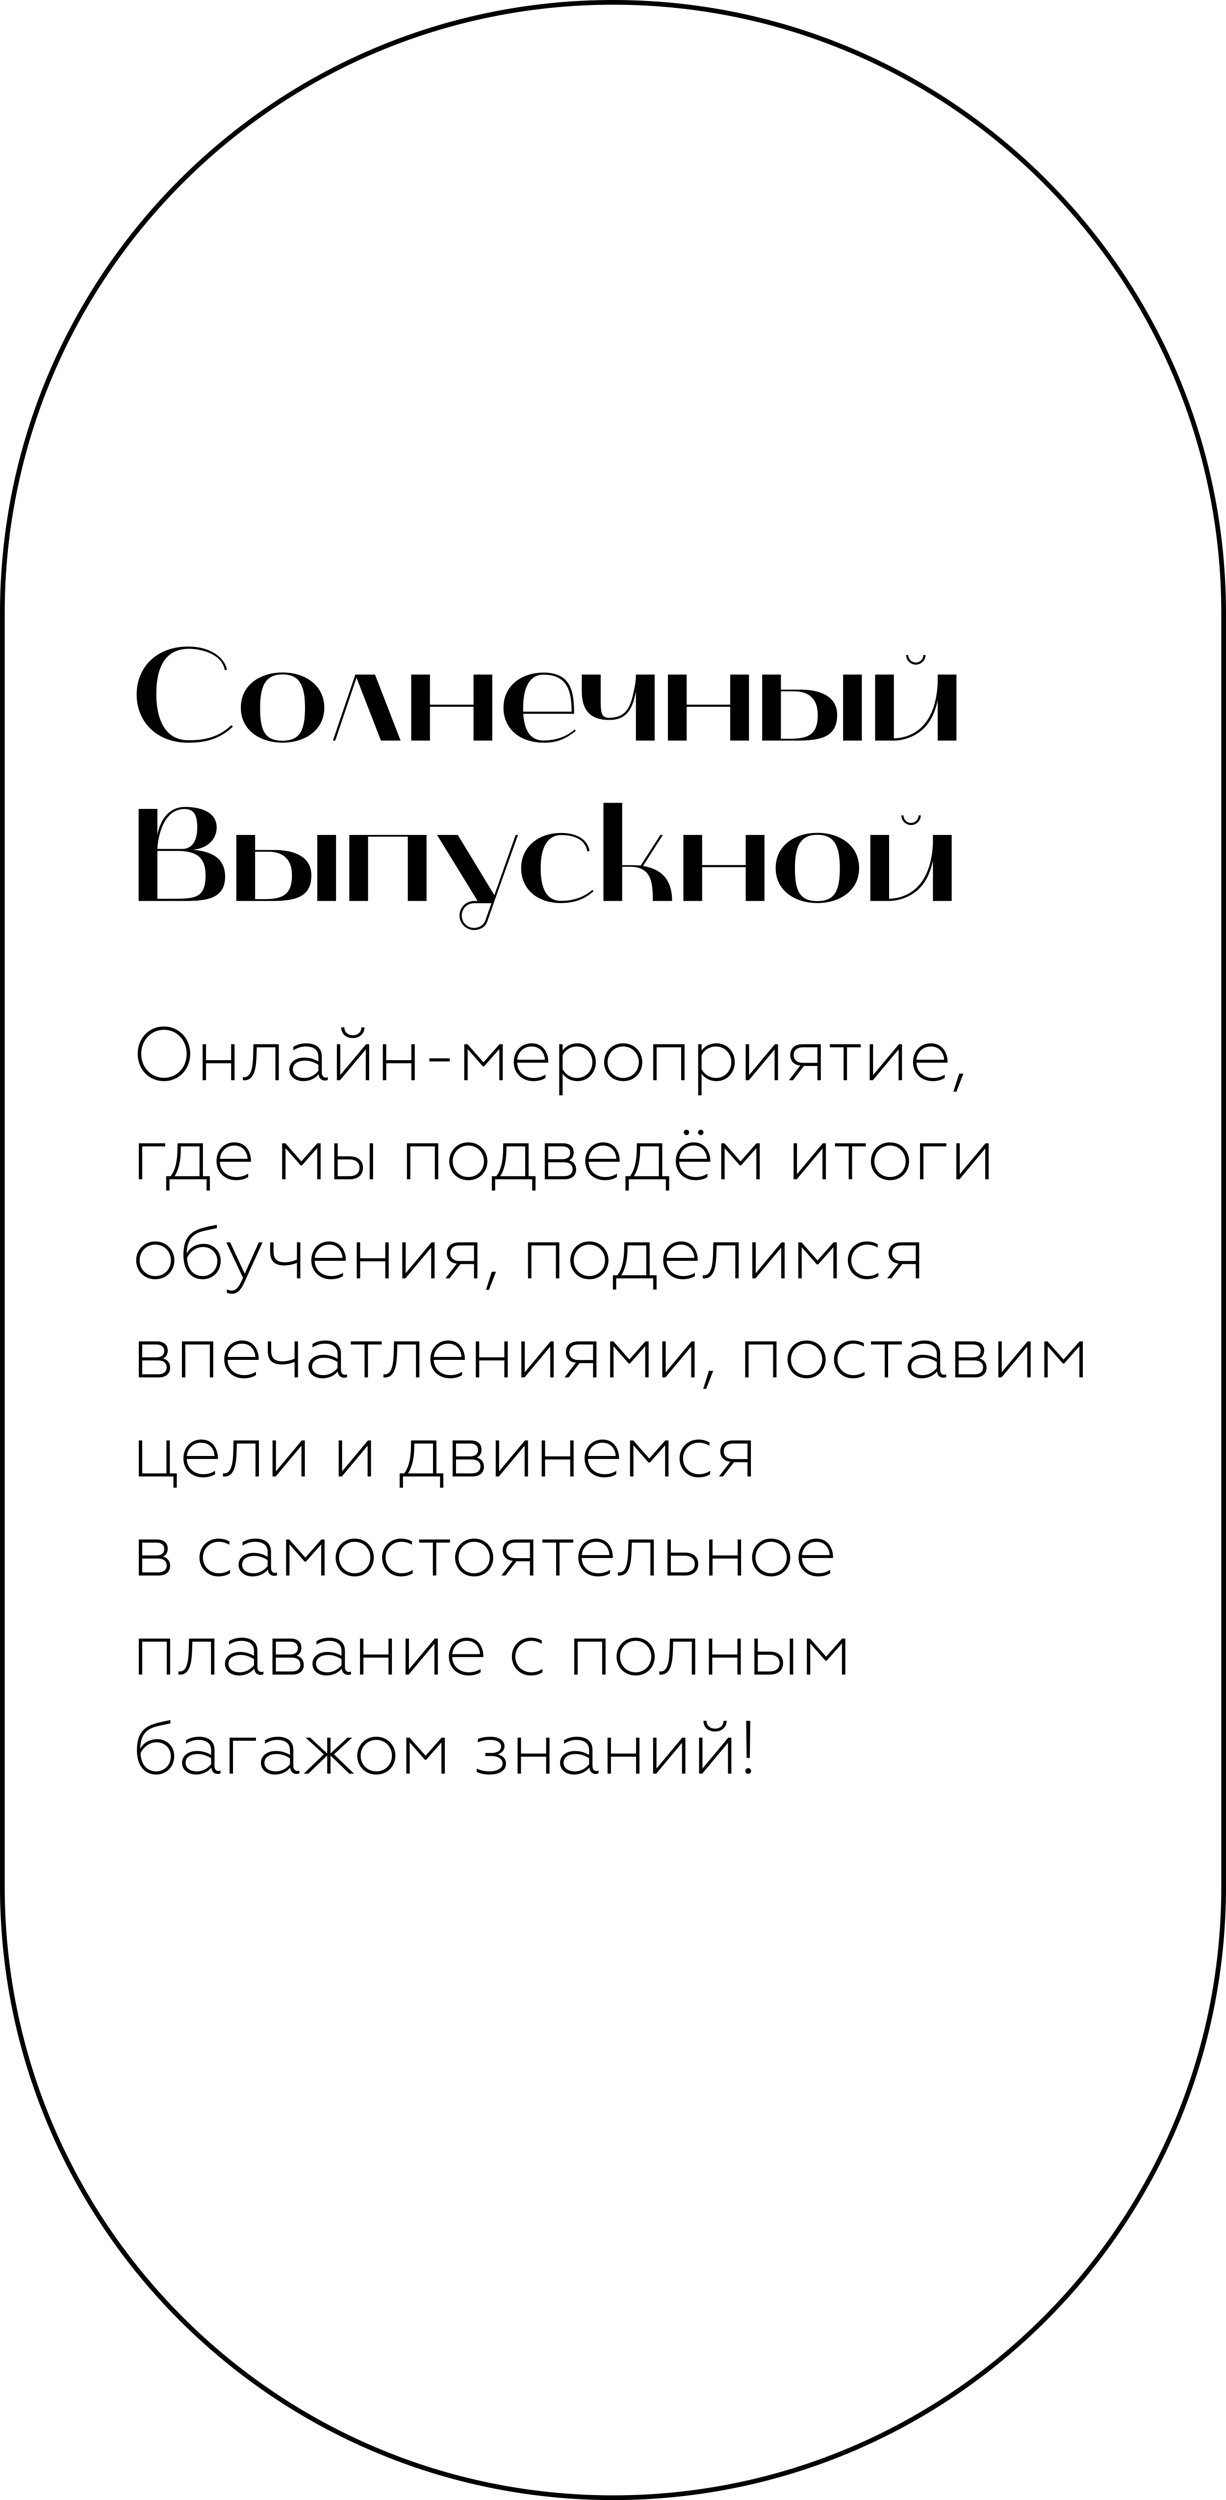
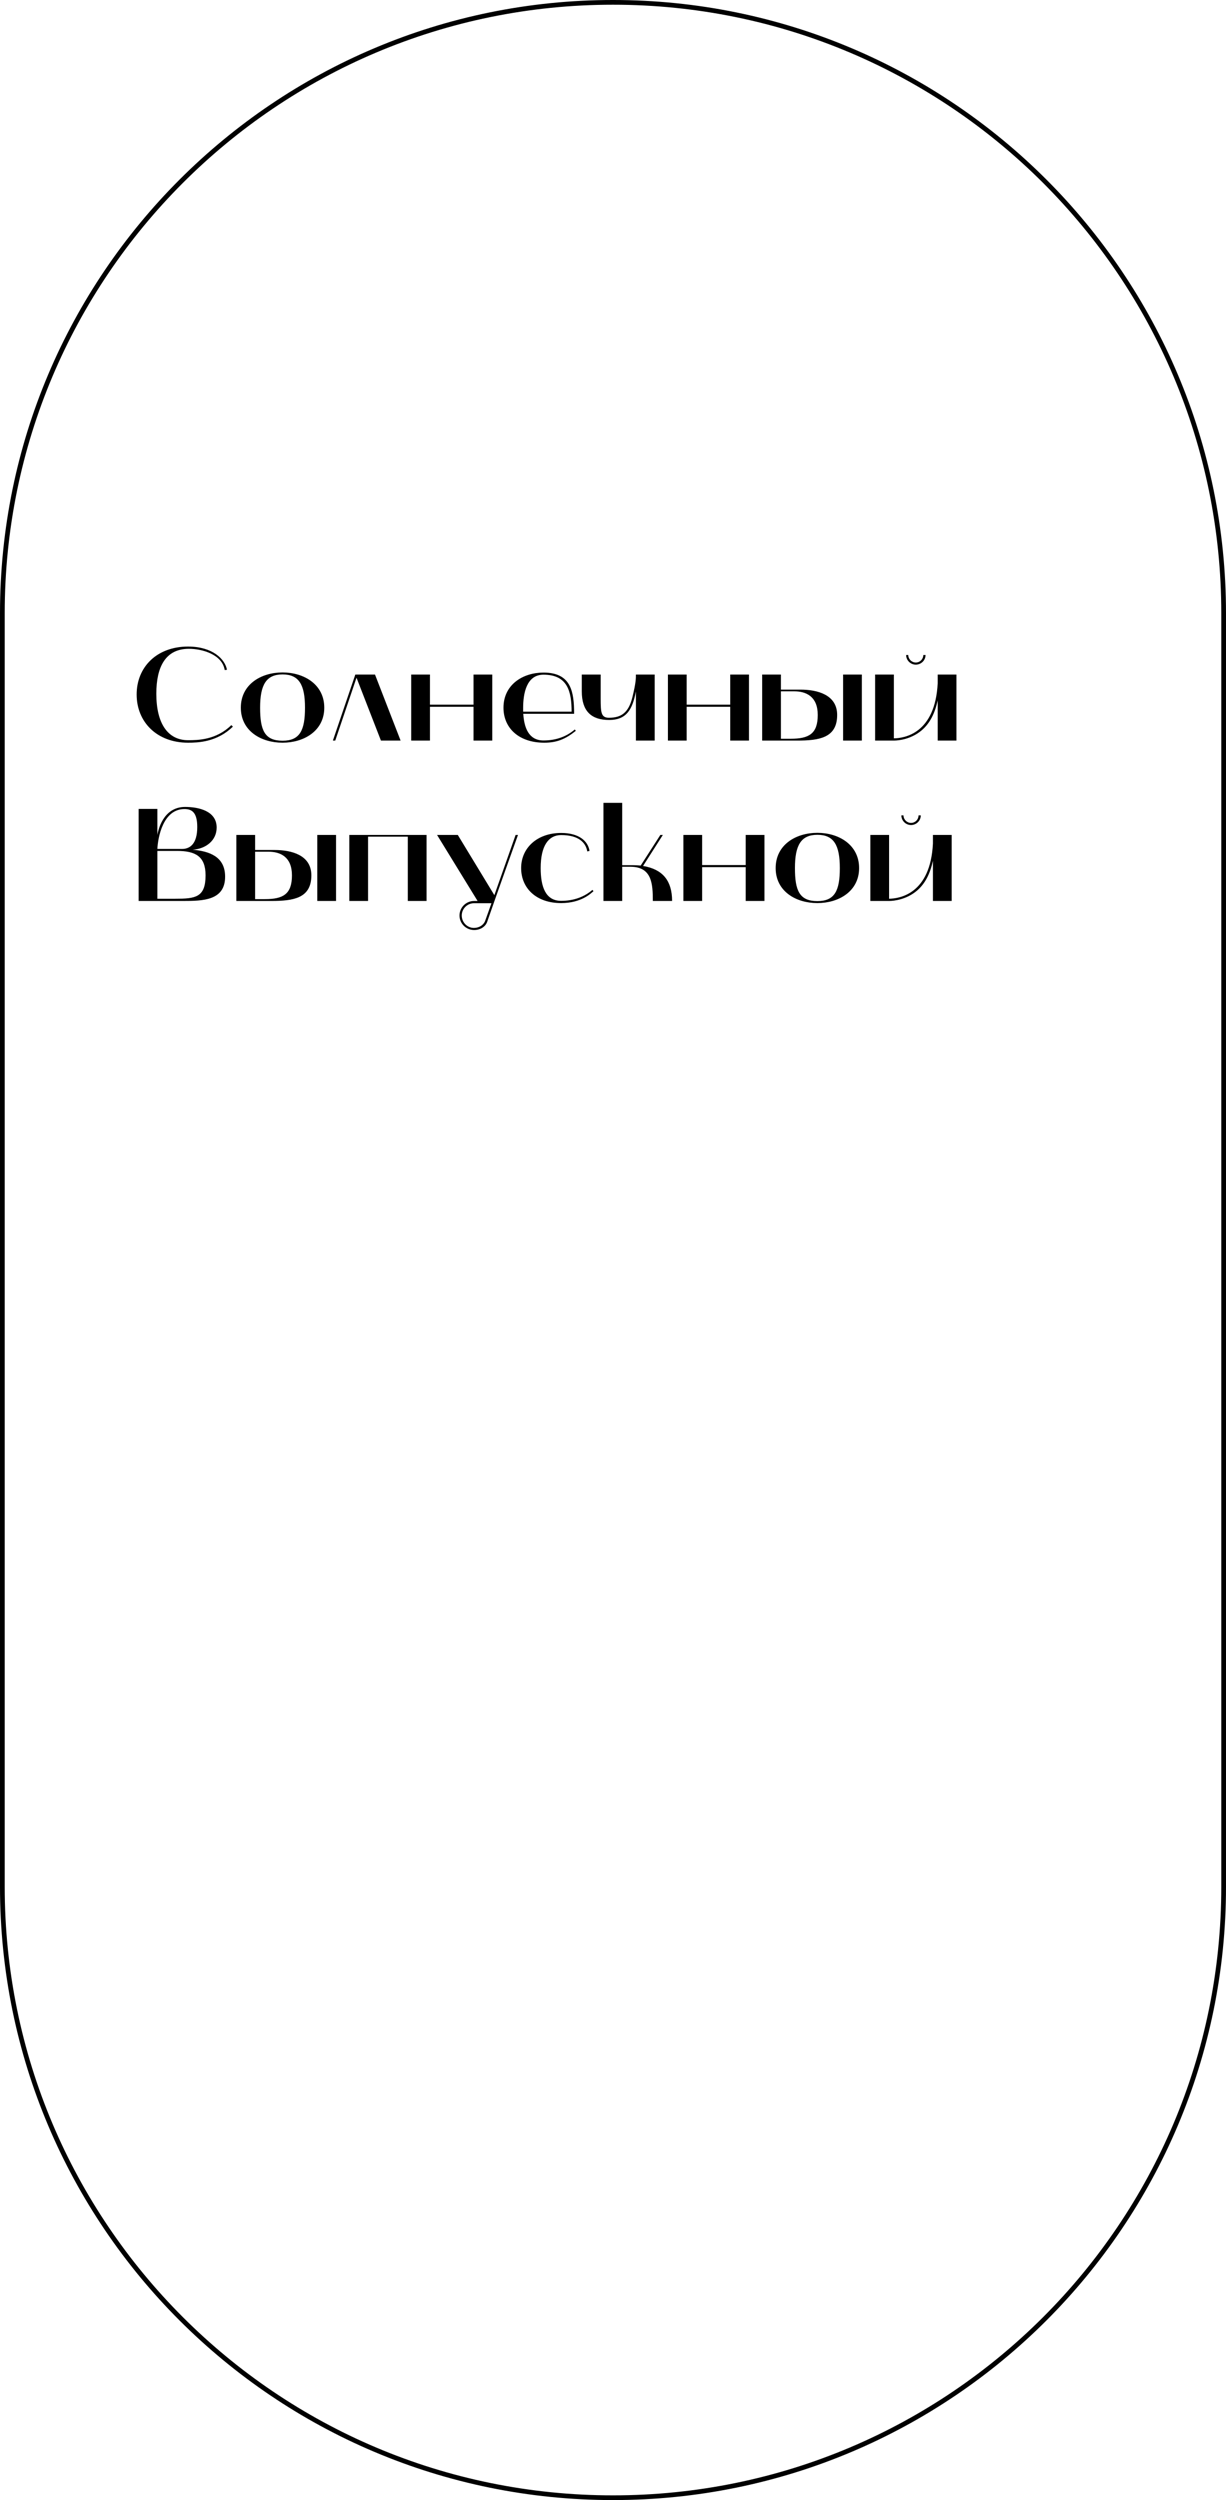
<svg xmlns="http://www.w3.org/2000/svg" width="260" height="530" viewBox="0 0 260 530" fill="none">
  <path d="M39.872 157.449C41.972 157.449 46.032 157.337 49.392 154.033L49.056 153.725C45.836 156.889 41.916 156.917 39.872 156.917C35.7 156.917 33.152 153.529 33.152 147.061C33.152 141.321 35.14 137.541 40.068 137.541C42.756 137.541 47.096 138.661 47.656 142.049L48.132 141.993C47.74 139.781 45.136 137.065 39.872 137.065C33.292 137.065 28.98 141.377 28.98 147.229C28.98 153.081 33.292 157.449 39.872 157.449ZM51.074 150.029C51.074 154.929 55.33 157.449 59.922 157.449C64.486 157.449 68.77 154.929 68.77 150.029C68.77 145.101 64.486 142.553 59.922 142.553C55.33 142.553 51.074 145.101 51.074 150.029ZM59.922 142.973C63.422 142.973 64.682 145.185 64.682 150.029C64.682 154.789 63.618 157.029 59.922 157.029C56.114 157.029 55.162 154.789 55.162 150.029C55.162 145.185 56.45 142.973 59.922 142.973ZM71.098 157.001L75.606 143.673L80.786 157.001H84.958L79.526 143.001H75.354L70.594 157.001H71.098ZM91.181 157.001V149.833H100.421V157.001H104.397V143.001H100.421V149.385H91.181V143.001H87.205V157.001H91.181ZM106.773 150.029C106.773 154.285 109.965 157.449 115.425 157.449C118.085 157.449 119.933 156.693 122.117 154.929L121.893 154.649C120.073 156.217 117.805 156.973 115.257 156.973C112.009 156.973 111.141 154.061 110.973 151.317H121.753C121.753 146.669 121.137 142.581 115.257 142.581C110.833 142.581 106.773 145.185 106.773 150.029ZM110.945 150.869V150.057C110.945 147.089 111.617 143.029 115.257 143.029C120.409 143.029 121.221 146.669 121.221 150.869H110.945ZM129.176 152.633C132.788 152.633 134.104 150.533 134.86 146.585V157.001H138.836V143.001H134.86C134.86 143.729 134.888 144.653 134.104 147.845C133.264 151.205 131.64 152.157 129.148 152.157C127.496 152.157 127.384 151.121 127.384 148.069V143.001H123.38V146.557C123.38 150.785 125.424 152.633 129.176 152.633ZM145.622 157.001V149.833H154.862V157.001H158.838V143.001H154.862V149.385H145.622V143.001H141.646V157.001H145.622ZM161.634 143.001V157.001H168.998C173.73 157.001 177.538 156.441 177.538 151.569C177.538 147.257 173.31 146.193 169.754 146.193H165.61V143.001H161.634ZM165.61 156.609V146.557H168.438C170.93 146.557 173.422 147.621 173.422 151.569C173.422 155.545 171.574 156.609 167.682 156.609H165.61ZM178.798 143.001V157.001H182.774V143.001H178.798ZM185.588 157.001H189.564C190.628 157.001 193.26 156.693 195.472 154.817C197.208 153.333 198.244 151.261 198.86 148.489V157.001H202.836V143.001H198.86V144.821C198.327 155.545 191.748 156.497 189.564 156.525V143.001H185.588V157.001ZM194.212 140.901C195.36 140.901 196.284 139.977 196.284 138.857H195.808C195.808 139.725 195.108 140.453 194.212 140.453C193.344 140.453 192.616 139.725 192.616 138.857H192.168C192.168 139.977 193.092 140.901 194.212 140.901ZM29.4 171.485V191.001H38.276C38.444 191.001 38.64 191.001 38.808 191.001C43.092 191.001 47.74 190.889 47.74 185.849C47.74 181.593 44.408 180.445 40.852 180.137C43.708 179.941 45.948 178.149 45.948 175.433C45.948 171.933 42.168 171.065 39.256 171.065C34.524 171.065 33.516 176.161 33.376 177.001V171.485H29.4ZM37.52 180.389C41.412 180.389 43.596 181.509 43.596 185.569C43.596 190.273 41.412 190.525 37.156 190.525H33.376V180.389H37.52ZM39.116 171.513C40.684 171.513 41.832 172.213 41.832 175.321C41.832 178.905 40.292 179.969 38.612 179.969H33.376C33.488 177.477 34.608 171.513 39.116 171.513ZM50.127 177.001V191.001H57.491C62.223 191.001 66.031 190.441 66.031 185.569C66.031 181.257 61.803 180.193 58.247 180.193H54.103V177.001H50.127ZM54.103 190.609V180.557H56.931C59.423 180.557 61.915 181.621 61.915 185.569C61.915 189.545 60.067 190.609 56.175 190.609H54.103ZM67.291 177.001V191.001H71.267V177.001H67.291ZM74.08 177.001V191.001H78.056V177.365H86.484V191.001H90.46V177.001H74.08ZM101.284 191.001H100.528C98.848 191.001 97.448 192.373 97.448 194.081C97.448 195.789 98.848 197.161 100.556 197.161C101.844 197.161 102.964 196.461 103.328 195.397C104.98 190.581 109.628 177.617 109.852 177.001H109.348C108.956 178.121 106.688 184.505 104.84 189.769L97.084 177.001H92.688L101.284 191.001ZM97.924 194.081C97.924 192.653 99.1 191.477 100.528 191.477H104.224C103.692 192.961 103.244 194.249 102.88 195.229C102.544 196.125 101.592 196.713 100.5 196.713C99.072 196.713 97.924 195.509 97.924 194.081ZM119.003 191.449C123.343 191.449 125.387 189.321 125.863 188.929L125.639 188.649C123.819 190.217 121.551 190.973 119.003 190.973C115.671 190.973 114.663 187.949 114.663 184.029C114.663 179.353 116.287 177.029 119.003 177.029C122.783 177.029 124.239 178.681 124.547 180.501L125.023 180.389C124.715 178.345 122.839 176.581 119.003 176.581C113.963 176.581 110.519 179.717 110.519 184.029C110.519 188.285 113.711 191.449 119.003 191.449ZM127.974 191.001H131.95V183.749H133.686C138.25 183.749 138.446 187.333 138.446 191.001H142.534C142.534 186.773 140.602 184.281 136.374 183.581L140.574 177.001H140.042L135.87 183.497C135.338 183.441 134.778 183.413 134.19 183.413H131.95V170.197H127.974V191.001ZM148.903 191.001V183.833H158.143V191.001H162.119V177.001H158.143V183.385H148.903V177.001H144.927V191.001H148.903ZM164.496 184.029C164.496 188.929 168.752 191.449 173.344 191.449C177.908 191.449 182.192 188.929 182.192 184.029C182.192 179.101 177.908 176.553 173.344 176.553C168.752 176.553 164.496 179.101 164.496 184.029ZM173.344 176.973C176.844 176.973 178.104 179.185 178.104 184.029C178.104 188.789 177.04 191.029 173.344 191.029C169.536 191.029 168.584 188.789 168.584 184.029C168.584 179.185 169.872 176.973 173.344 176.973ZM184.576 191.001H188.552C189.616 191.001 192.248 190.693 194.46 188.817C196.196 187.333 197.232 185.261 197.848 182.489V191.001H201.824V177.001H197.848V178.821C197.316 189.545 190.736 190.497 188.552 190.525V177.001H184.576V191.001ZM193.2 174.901C194.348 174.901 195.272 173.977 195.272 172.857H194.796C194.796 173.725 194.096 174.453 193.2 174.453C192.332 174.453 191.604 173.725 191.604 172.857H191.156C191.156 173.977 192.08 174.901 193.2 174.901Z" fill="black" />
  <path d="M259.5 400V130C259.5 58.479 201.521 0.5 130 0.5C58.479 0.5 0.5 58.479 0.5 130L0.5 400C0.5 471.521 58.479 529.5 130 529.5C201.521 529.5 259.5 471.521 259.5 400Z" stroke="black" />
-   <path d="M34.768 228.488C32.08 228.488 29.952 226.328 29.952 223.4C29.952 220.472 32.08 218.312 34.768 218.312C37.472 218.312 39.584 220.472 39.584 223.4C39.584 226.328 37.472 228.488 34.768 228.488ZM34.768 229.192C37.92 229.192 40.336 226.728 40.336 223.4C40.336 220.088 37.92 217.608 34.768 217.608C31.6 217.608 29.2 220.088 29.2 223.4C29.2 226.728 31.6 229.192 34.768 229.192ZM42.971 229H43.691V225.4H49.019V229H49.739V221.368H49.019V224.744H43.691V221.368H42.971V229ZM53.748 221.368L53.684 223.816C53.62 225.944 53.347 228.344 51.828 228.344C51.748 228.344 51.636 228.344 51.508 228.328V229C51.62 229.016 51.715 229.016 51.795 229.016C54.051 229.016 54.324 226.216 54.404 223.64L54.452 222.024H58.404V229H59.123V221.368H53.748ZM64.514 228.52C63.314 228.52 62.114 228.008 62.114 226.68C62.114 225.576 63.09 224.84 64.722 224.84C65.922 224.84 66.962 225.368 67.522 225.736V227C66.978 227.736 65.89 228.52 64.514 228.52ZM64.306 229.192C65.842 229.192 66.914 228.52 67.586 227.736C67.65 228.68 68.274 229.064 68.898 229.064C69.106 229.064 69.362 229.032 69.522 228.936V228.344C69.394 228.408 69.234 228.44 69.074 228.44C68.562 228.44 68.242 228.024 68.242 227.352V223.96C68.242 222.008 66.786 221.176 64.93 221.176C63.666 221.176 62.722 221.592 62.21 221.928V222.664C62.738 222.312 63.698 221.848 64.802 221.848C66.466 221.848 67.522 222.52 67.522 224.024V225.032C66.914 224.664 65.922 224.2 64.53 224.2C62.754 224.2 61.362 225.16 61.362 226.696C61.362 228.344 62.818 229.192 64.306 229.192ZM71.44 229H72.112L77.568 222.472V229H78.288V221.368H77.632L72.16 227.912V221.368H71.44V229ZM74.848 220.072C76.224 220.072 77.296 219.144 77.296 217.8H76.64C76.64 218.744 75.92 219.464 74.848 219.464C73.712 219.464 73.024 218.744 73.024 217.8H72.368C72.368 219.144 73.344 220.072 74.848 220.072ZM81.19 229H81.91V225.4H87.238V229H87.958V221.368H87.238V224.744H81.91V221.368H81.19V229ZM91.054 225.016H95.374V224.36H91.054V225.016ZM98.456 229H99.176V222.392L102.392 226.056H102.664L105.896 222.392V229H106.616V221.368H105.928L102.536 225.208L99.144 221.368H98.456V229ZM113.118 229.192C114.206 229.192 115.166 228.888 115.678 228.504V227.8C115.054 228.216 114.206 228.52 113.214 228.52C111.166 228.52 109.726 227.208 109.678 225.288H116.27V225.048C116.27 223.544 115.438 221.176 112.75 221.176C110.494 221.176 108.958 222.904 108.958 225.192C108.958 227.528 110.75 229.192 113.118 229.192ZM109.694 224.664C109.79 223.32 110.83 221.848 112.734 221.848C114.814 221.848 115.534 223.56 115.55 224.664H109.694ZM122.468 221.176C121.044 221.176 119.956 221.832 119.316 222.712V221.368H118.596V232.2H119.316V227.64C119.956 228.52 121.044 229.192 122.468 229.192C124.836 229.192 126.356 227.288 126.356 225.176C126.356 223.064 124.836 221.176 122.468 221.176ZM122.34 221.848C124.212 221.848 125.62 223.288 125.62 225.176C125.62 227.064 124.212 228.52 122.34 228.52C121.012 228.52 119.812 227.704 119.316 226.616V223.736C119.812 222.632 121.012 221.848 122.34 221.848ZM132.162 228.52C130.274 228.52 128.85 227.08 128.85 225.192C128.85 223.304 130.274 221.848 132.162 221.848C134.05 221.848 135.474 223.304 135.474 225.192C135.474 227.08 134.05 228.52 132.162 228.52ZM132.162 229.192C134.626 229.192 136.21 227.32 136.21 225.192C136.21 223.08 134.626 221.176 132.162 221.176C129.698 221.176 128.114 223.08 128.114 225.192C128.114 227.32 129.698 229.192 132.162 229.192ZM138.534 229H139.254V222.024H144.454V229H145.174V221.368H138.534V229ZM151.937 221.176C150.513 221.176 149.425 221.832 148.785 222.712V221.368H148.065V232.2H148.785V227.64C149.425 228.52 150.513 229.192 151.937 229.192C154.305 229.192 155.825 227.288 155.825 225.176C155.825 223.064 154.305 221.176 151.937 221.176ZM151.809 221.848C153.681 221.848 155.089 223.288 155.089 225.176C155.089 227.064 153.681 228.52 151.809 228.52C150.481 228.52 149.281 227.704 148.785 226.616V223.736C149.281 222.632 150.481 221.848 151.809 221.848ZM158.143 229H158.815L164.271 222.472V229H164.991V221.368H164.335L158.863 227.912V221.368H158.143V229ZM167.301 229H168.165L170.485 225.976H173.349V229H174.069V221.368H170.213C168.469 221.368 167.589 222.328 167.589 223.624C167.589 224.872 168.325 225.752 169.717 225.88L167.301 229ZM170.309 225.32C169.045 225.32 168.325 224.696 168.325 223.672C168.325 222.632 169.045 222.024 170.309 222.024H173.349V225.32H170.309ZM178.907 229H179.627V222.024H182.539V221.368H175.995V222.024H178.907V229ZM184.44 229H185.112L190.568 222.472V229H191.288V221.368H190.632L185.16 227.912V221.368H184.44V229ZM197.79 229.192C198.878 229.192 199.838 228.888 200.35 228.504V227.8C199.726 228.216 198.878 228.52 197.886 228.52C195.838 228.52 194.398 227.208 194.35 225.288H200.942V225.048C200.942 223.544 200.11 221.176 197.422 221.176C195.166 221.176 193.63 222.904 193.63 225.192C193.63 227.528 195.422 229.192 197.79 229.192ZM194.366 224.664C194.462 223.32 195.502 221.848 197.406 221.848C199.486 221.848 200.206 223.56 200.222 224.664H194.366ZM202.196 231.432H202.82L204.308 227.608H203.412L202.196 231.432ZM29.44 250H30.16V243.024H35.024V242.368H29.44V250ZM35.242 252.384H35.946V250H43.802V252.384H44.506V249.344H43.034V242.368H37.658L37.642 243.296C37.642 246.288 37.098 248.208 36.186 249.344H35.242V252.384ZM37.018 249.344C37.722 248.304 38.346 246.432 38.346 243.568V243.024H42.314V249.344H37.018ZM50.071 250.192C51.159 250.192 52.119 249.888 52.631 249.504V248.8C52.007 249.216 51.159 249.52 50.167 249.52C48.119 249.52 46.679 248.208 46.631 246.288H53.223V246.048C53.223 244.544 52.391 242.176 49.703 242.176C47.447 242.176 45.911 243.904 45.911 246.192C45.911 248.528 47.703 250.192 50.071 250.192ZM46.647 245.664C46.743 244.32 47.783 242.848 49.687 242.848C51.767 242.848 52.487 244.56 52.503 245.664H46.647ZM59.831 250H60.551V243.392L63.767 247.056H64.039L67.271 243.392V250H67.991V242.368H67.303L63.911 246.208L60.519 242.368H59.831V250ZM78.397 250H79.117V242.368H78.397V250ZM70.893 250H74.205C76.013 250 76.973 248.976 76.973 247.552C76.973 246.096 75.949 245.136 74.189 245.136H71.613V242.368H70.893V250ZM71.613 249.344V245.792H74.077C75.453 245.792 76.237 246.448 76.237 247.568C76.237 248.688 75.453 249.344 74.077 249.344H71.613ZM86.299 250H87.019V243.024H92.219V250H92.939V242.368H86.299V250ZM99.319 249.52C97.431 249.52 96.007 248.08 96.007 246.192C96.007 244.304 97.431 242.848 99.319 242.848C101.207 242.848 102.631 244.304 102.631 246.192C102.631 248.08 101.207 249.52 99.319 249.52ZM99.319 250.192C101.783 250.192 103.367 248.32 103.367 246.192C103.367 244.08 101.783 242.176 99.319 242.176C96.855 242.176 95.271 244.08 95.271 246.192C95.271 248.32 96.855 250.192 99.319 250.192ZM104.305 252.384H105.009V250H112.865V252.384H113.569V249.344H112.097V242.368H106.721L106.705 243.296C106.705 246.288 106.161 248.208 105.249 249.344H104.305V252.384ZM106.081 249.344C106.785 248.304 107.409 246.432 107.409 243.568V243.024H111.377V249.344H106.081ZM115.534 250H119.742C121.31 250 122.174 249.168 122.174 247.968C122.174 246.928 121.63 246.256 120.67 245.984C121.31 245.712 121.662 245.088 121.662 244.288C121.662 243.168 120.894 242.368 119.422 242.368H115.534V250ZM116.254 249.344V246.4H119.598C120.766 246.4 121.438 246.944 121.438 247.872C121.438 248.816 120.766 249.344 119.598 249.344H116.254ZM116.254 245.744V243.024H119.23C120.302 243.024 120.926 243.504 120.926 244.384C120.926 245.264 120.302 245.744 119.23 245.744H116.254ZM128.274 250.192C129.362 250.192 130.322 249.888 130.834 249.504V248.8C130.21 249.216 129.362 249.52 128.37 249.52C126.322 249.52 124.882 248.208 124.834 246.288H131.426V246.048C131.426 244.544 130.594 242.176 127.906 242.176C125.65 242.176 124.114 243.904 124.114 246.192C124.114 248.528 125.906 250.192 128.274 250.192ZM124.85 245.664C124.946 244.32 125.986 242.848 127.89 242.848C129.97 242.848 130.69 244.56 130.706 245.664H124.85ZM132.649 252.384H133.353V250H141.209V252.384H141.913V249.344H140.441V242.368H135.065L135.049 243.296C135.049 246.288 134.505 248.208 133.593 249.344H132.649V252.384ZM134.424 249.344C135.129 248.304 135.753 246.432 135.753 243.568V243.024H139.721V249.344H134.424ZM147.478 250.192C148.566 250.192 149.526 249.888 150.038 249.504V248.8C149.414 249.216 148.566 249.52 147.574 249.52C145.526 249.52 144.086 248.208 144.038 246.288H150.63V246.048C150.63 244.544 149.798 242.176 147.11 242.176C144.854 242.176 143.318 243.904 143.318 246.192C143.318 248.528 145.11 250.192 147.478 250.192ZM144.054 245.664C144.15 244.32 145.19 242.848 147.094 242.848C149.174 242.848 149.894 244.56 149.91 245.664H144.054ZM148.038 240.064C148.038 240.384 148.294 240.64 148.614 240.64C148.934 240.64 149.19 240.384 149.19 240.064C149.19 239.744 148.934 239.488 148.614 239.488C148.294 239.488 148.038 239.744 148.038 240.064ZM144.998 240.064C144.998 240.384 145.254 240.64 145.574 240.64C145.894 240.64 146.15 240.384 146.15 240.064C146.15 239.744 145.894 239.488 145.574 239.488C145.254 239.488 144.998 239.744 144.998 240.064ZM152.956 250H153.676V243.392L156.892 247.056H157.164L160.396 243.392V250H161.116V242.368H160.428L157.036 246.208L153.644 242.368H152.956V250ZM168.299 250H168.971L174.427 243.472V250H175.147V242.368H174.491L169.019 248.912V242.368H168.299V250ZM179.985 250H180.705V243.024H183.617V242.368H177.073V243.024H179.985V250ZM188.741 249.52C186.853 249.52 185.429 248.08 185.429 246.192C185.429 244.304 186.853 242.848 188.741 242.848C190.629 242.848 192.053 244.304 192.053 246.192C192.053 248.08 190.629 249.52 188.741 249.52ZM188.741 250.192C191.205 250.192 192.789 248.32 192.789 246.192C192.789 244.08 191.205 242.176 188.741 242.176C186.277 242.176 184.693 244.08 184.693 246.192C184.693 248.32 186.277 250.192 188.741 250.192ZM195.112 250H195.832V243.024H200.696V242.368H195.112V250ZM202.815 250H203.487L208.943 243.472V250H209.663V242.368H209.007L203.535 248.912V242.368H202.815V250ZM32.928 270.52C31.04 270.52 29.616 269.08 29.616 267.192C29.616 265.304 31.04 263.848 32.928 263.848C34.816 263.848 36.24 265.304 36.24 267.192C36.24 269.08 34.816 270.52 32.928 270.52ZM32.928 271.192C35.392 271.192 36.976 269.32 36.976 267.192C36.976 265.08 35.392 263.176 32.928 263.176C30.464 263.176 28.88 265.08 28.88 267.192C28.88 269.32 30.464 271.192 32.928 271.192ZM43.011 271.192C45.091 271.192 46.803 269.608 46.803 267.288C46.803 265.144 45.187 263.688 43.219 263.688C41.507 263.688 40.227 264.536 39.603 265.736C39.651 262.648 41.011 261.448 43.299 260.936C44.531 260.648 45.011 260.568 45.987 260.36V259.64C41.875 260.472 38.899 260.904 38.899 266.088C38.899 269.256 40.467 271.192 43.011 271.192ZM43.027 270.52C40.963 270.52 39.779 269.016 39.667 266.712C40.131 265.576 41.379 264.36 43.075 264.36C44.659 264.36 46.083 265.48 46.083 267.32C46.083 269.256 44.627 270.52 43.027 270.52ZM49.194 274.264C50.426 274.264 51.162 273.32 51.818 271.864L55.674 263.368H54.89L51.898 270.008L48.81 263.368H47.994L51.53 270.888C50.762 272.632 50.234 273.592 49.114 273.592C48.73 273.592 48.41 273.496 48.106 273.336V274.024C48.362 274.184 48.778 274.264 49.194 274.264ZM62.97 271H63.69V263.368H62.97V267.016C62.234 267.384 61.162 267.592 60.506 267.592C58.794 267.592 58.01 267.032 58.01 265.256V263.368H57.29V265.32C57.29 267.496 58.362 268.264 60.314 268.264C61.098 268.264 62.122 268.088 62.97 267.72V271ZM70.181 271.192C71.269 271.192 72.229 270.888 72.741 270.504V269.8C72.117 270.216 71.269 270.52 70.277 270.52C68.229 270.52 66.789 269.208 66.741 267.288H73.333V267.048C73.333 265.544 72.501 263.176 69.813 263.176C67.557 263.176 66.021 264.904 66.021 267.192C66.021 269.528 67.813 271.192 70.181 271.192ZM66.757 266.664C66.853 265.32 67.893 263.848 69.797 263.848C71.877 263.848 72.597 265.56 72.613 266.664H66.757ZM75.659 271H76.379V267.4H81.707V271H82.427V263.368H81.707V266.744H76.379V263.368H75.659V271ZM85.315 271H85.987L91.443 264.472V271H92.163V263.368H91.507L86.035 269.912V263.368H85.315V271ZM94.473 271H95.337L97.657 267.976H100.521V271H101.241V263.368H97.385C95.641 263.368 94.761 264.328 94.761 265.624C94.761 266.872 95.497 267.752 96.889 267.88L94.473 271ZM97.481 267.32C96.217 267.32 95.497 266.696 95.497 265.672C95.497 264.632 96.217 264.024 97.481 264.024H100.521V267.32H97.481ZM103.071 273.432H103.695L105.183 269.608H104.287L103.071 273.432ZM111.971 271H112.691V264.024H117.891V271H118.611V263.368H111.971V271ZM124.991 270.52C123.103 270.52 121.679 269.08 121.679 267.192C121.679 265.304 123.103 263.848 124.991 263.848C126.879 263.848 128.303 265.304 128.303 267.192C128.303 269.08 126.879 270.52 124.991 270.52ZM124.991 271.192C127.455 271.192 129.039 269.32 129.039 267.192C129.039 265.08 127.455 263.176 124.991 263.176C122.527 263.176 120.943 265.08 120.943 267.192C120.943 269.32 122.527 271.192 124.991 271.192ZM129.977 273.384H130.681V271H138.537V273.384H139.241V270.344H137.769V263.368H132.393L132.377 264.296C132.377 267.288 131.833 269.208 130.921 270.344H129.977V273.384ZM131.753 270.344C132.457 269.304 133.081 267.432 133.081 264.568V264.024H137.049V270.344H131.753ZM144.806 271.192C145.894 271.192 146.854 270.888 147.366 270.504V269.8C146.742 270.216 145.894 270.52 144.902 270.52C142.854 270.52 141.414 269.208 141.366 267.288H147.958V267.048C147.958 265.544 147.126 263.176 144.438 263.176C142.182 263.176 140.646 264.904 140.646 267.192C140.646 269.528 142.438 271.192 144.806 271.192ZM141.382 266.664C141.478 265.32 142.518 263.848 144.422 263.848C146.502 263.848 147.222 265.56 147.238 266.664H141.382ZM151.279 263.368L151.215 265.816C151.151 267.944 150.879 270.344 149.359 270.344C149.279 270.344 149.167 270.344 149.039 270.328V271C149.151 271.016 149.247 271.016 149.327 271.016C151.583 271.016 151.855 268.216 151.935 265.64L151.983 264.024H155.935V271H156.655V263.368H151.279ZM159.549 271H160.221L165.677 264.472V271H166.397V263.368H165.741L160.269 269.912V263.368H159.549V271ZM169.299 271H170.019V264.392L173.235 268.056H173.507L176.739 264.392V271H177.459V263.368H176.771L173.379 267.208L169.987 263.368H169.299V271ZM183.818 271.192C184.746 271.192 185.61 270.968 186.282 270.52V269.8C185.626 270.264 184.842 270.52 183.914 270.52C181.994 270.52 180.538 269.096 180.538 267.192C180.538 265.288 181.994 263.848 183.914 263.848C184.682 263.848 185.45 264.072 186.138 264.472V263.768C185.53 263.416 184.73 263.176 183.834 263.176C181.45 263.176 179.802 265 179.802 267.176C179.802 269.384 181.45 271.192 183.818 271.192ZM188.161 271H189.025L191.345 267.976H194.209V271H194.929V263.368H191.073C189.329 263.368 188.449 264.328 188.449 265.624C188.449 266.872 189.185 267.752 190.577 267.88L188.161 271ZM191.169 267.32C189.905 267.32 189.185 266.696 189.185 265.672C189.185 264.632 189.905 264.024 191.169 264.024H194.209V267.32H191.169ZM29.44 292H33.648C35.216 292 36.08 291.168 36.08 289.968C36.08 288.928 35.536 288.256 34.576 287.984C35.216 287.712 35.568 287.088 35.568 286.288C35.568 285.168 34.8 284.368 33.328 284.368H29.44V292ZM30.16 291.344V288.4H33.504C34.672 288.4 35.344 288.944 35.344 289.872C35.344 290.816 34.672 291.344 33.504 291.344H30.16ZM30.16 287.744V285.024H33.136C34.208 285.024 34.832 285.504 34.832 286.384C34.832 287.264 34.208 287.744 33.136 287.744H30.16ZM38.581 292H39.301V285.024H44.501V292H45.221V284.368H38.581V292ZM51.712 292.192C52.8 292.192 53.76 291.888 54.272 291.504V290.8C53.648 291.216 52.8 291.52 51.808 291.52C49.76 291.52 48.32 290.208 48.272 288.288H54.864V288.048C54.864 286.544 54.032 284.176 51.344 284.176C49.088 284.176 47.552 285.904 47.552 288.192C47.552 290.528 49.344 292.192 51.712 292.192ZM48.288 287.664C48.384 286.32 49.424 284.848 51.328 284.848C53.408 284.848 54.128 286.56 54.144 287.664H48.288ZM62.47 292H63.19V284.368H62.47V288.016C61.734 288.384 60.662 288.592 60.006 288.592C58.294 288.592 57.51 288.032 57.51 286.256V284.368H56.79V286.32C56.79 288.496 57.862 289.264 59.814 289.264C60.598 289.264 61.622 289.088 62.47 288.72V292ZM68.577 291.52C67.377 291.52 66.177 291.008 66.177 289.68C66.177 288.576 67.153 287.84 68.785 287.84C69.985 287.84 71.025 288.368 71.585 288.736V290C71.041 290.736 69.953 291.52 68.577 291.52ZM68.369 292.192C69.905 292.192 70.977 291.52 71.649 290.736C71.713 291.68 72.337 292.064 72.961 292.064C73.169 292.064 73.425 292.032 73.585 291.936V291.344C73.457 291.408 73.297 291.44 73.137 291.44C72.625 291.44 72.305 291.024 72.305 290.352V286.96C72.305 285.008 70.849 284.176 68.993 284.176C67.729 284.176 66.785 284.592 66.273 284.928V285.664C66.801 285.312 67.761 284.848 68.865 284.848C70.529 284.848 71.585 285.52 71.585 287.024V288.032C70.977 287.664 69.985 287.2 68.593 287.2C66.817 287.2 65.425 288.16 65.425 289.696C65.425 291.344 66.881 292.192 68.369 292.192ZM77.314 292H78.034V285.024H80.945V284.368H74.401V285.024H77.314V292ZM83.56 284.368L83.496 286.816C83.432 288.944 83.16 291.344 81.64 291.344C81.56 291.344 81.448 291.344 81.32 291.328V292C81.432 292.016 81.528 292.016 81.608 292.016C83.864 292.016 84.136 289.216 84.216 286.64L84.264 285.024H88.216V292H88.936V284.368H83.56ZM95.431 292.192C96.519 292.192 97.479 291.888 97.991 291.504V290.8C97.367 291.216 96.519 291.52 95.527 291.52C93.479 291.52 92.039 290.208 91.991 288.288H98.583V288.048C98.583 286.544 97.751 284.176 95.063 284.176C92.807 284.176 91.271 285.904 91.271 288.192C91.271 290.528 93.063 292.192 95.431 292.192ZM92.007 287.664C92.103 286.32 93.143 284.848 95.047 284.848C97.127 284.848 97.847 286.56 97.863 287.664H92.007ZM100.909 292H101.629V288.4H106.957V292H107.677V284.368H106.957V287.744H101.629V284.368H100.909V292ZM110.565 292H111.237L116.693 285.472V292H117.413V284.368H116.757L111.285 290.912V284.368H110.565V292ZM119.723 292H120.587L122.907 288.976H125.771V292H126.491V284.368H122.635C120.891 284.368 120.011 285.328 120.011 286.624C120.011 287.872 120.747 288.752 122.139 288.88L119.723 292ZM122.731 288.32C121.467 288.32 120.747 287.696 120.747 286.672C120.747 285.632 121.467 285.024 122.731 285.024H125.771V288.32H122.731ZM129.393 292H130.113V285.392L133.329 289.056H133.601L136.833 285.392V292H137.553V284.368H136.865L133.473 288.208L130.081 284.368H129.393V292ZM140.456 292H141.128L146.584 285.472V292H147.304V284.368H146.648L141.176 290.912V284.368H140.456V292ZM149.134 294.432H149.758L151.246 290.608H150.35L149.134 294.432ZM158.034 292H158.754V285.024H163.954V292H164.674V284.368H158.034V292ZM171.053 291.52C169.165 291.52 167.741 290.08 167.741 288.192C167.741 286.304 169.165 284.848 171.053 284.848C172.941 284.848 174.365 286.304 174.365 288.192C174.365 290.08 172.941 291.52 171.053 291.52ZM171.053 292.192C173.517 292.192 175.101 290.32 175.101 288.192C175.101 286.08 173.517 284.176 171.053 284.176C168.589 284.176 167.005 286.08 167.005 288.192C167.005 290.32 168.589 292.192 171.053 292.192ZM180.88 292.192C181.808 292.192 182.672 291.968 183.344 291.52V290.8C182.688 291.264 181.904 291.52 180.976 291.52C179.056 291.52 177.6 290.096 177.6 288.192C177.6 286.288 179.056 284.848 180.976 284.848C181.744 284.848 182.512 285.072 183.2 285.472V284.768C182.592 284.416 181.792 284.176 180.896 284.176C178.512 284.176 176.864 286 176.864 288.176C176.864 290.384 178.512 292.192 180.88 292.192ZM187.626 292H188.346V285.024H191.258V284.368H184.714V285.024H187.626V292ZM195.655 291.52C194.455 291.52 193.255 291.008 193.255 289.68C193.255 288.576 194.231 287.84 195.863 287.84C197.063 287.84 198.103 288.368 198.663 288.736V290C198.119 290.736 197.031 291.52 195.655 291.52ZM195.447 292.192C196.983 292.192 198.055 291.52 198.727 290.736C198.791 291.68 199.415 292.064 200.039 292.064C200.247 292.064 200.503 292.032 200.663 291.936V291.344C200.535 291.408 200.375 291.44 200.215 291.44C199.703 291.44 199.383 291.024 199.383 290.352V286.96C199.383 285.008 197.927 284.176 196.071 284.176C194.807 284.176 193.863 284.592 193.351 284.928V285.664C193.879 285.312 194.839 284.848 195.943 284.848C197.607 284.848 198.663 285.52 198.663 287.024V288.032C198.055 287.664 197.063 287.2 195.671 287.2C193.895 287.2 192.503 288.16 192.503 289.696C192.503 291.344 193.959 292.192 195.447 292.192ZM202.581 292H206.789C208.357 292 209.221 291.168 209.221 289.968C209.221 288.928 208.677 288.256 207.717 287.984C208.357 287.712 208.709 287.088 208.709 286.288C208.709 285.168 207.941 284.368 206.469 284.368H202.581V292ZM203.301 291.344V288.4H206.645C207.813 288.4 208.485 288.944 208.485 289.872C208.485 290.816 207.813 291.344 206.645 291.344H203.301ZM203.301 287.744V285.024H206.277C207.349 285.024 207.973 285.504 207.973 286.384C207.973 287.264 207.349 287.744 206.277 287.744H203.301ZM211.721 292H212.393L217.849 285.472V292H218.569V284.368H217.913L212.441 290.912V284.368H211.721V292ZM221.471 292H222.191V285.392L225.407 289.056H225.679L228.911 285.392V292H229.631V284.368H228.943L225.551 288.208L222.159 284.368H221.471V292ZM36.784 315.384H37.488V312.344H36.016V305.368H35.296V312.344H30.16V305.368H29.44V313H36.784V315.384ZM43.056 313.192C44.144 313.192 45.104 312.888 45.616 312.504V311.8C44.992 312.216 44.144 312.52 43.152 312.52C41.104 312.52 39.664 311.208 39.616 309.288H46.208V309.048C46.208 307.544 45.376 305.176 42.688 305.176C40.432 305.176 38.896 306.904 38.896 309.192C38.896 311.528 40.688 313.192 43.056 313.192ZM39.632 308.664C39.728 307.32 40.768 305.848 42.672 305.848C44.752 305.848 45.472 307.56 45.488 308.664H39.632ZM49.529 305.368L49.465 307.816C49.401 309.944 49.129 312.344 47.609 312.344C47.529 312.344 47.417 312.344 47.289 312.328V313C47.401 313.016 47.497 313.016 47.577 313.016C49.833 313.016 50.105 310.216 50.185 307.64L50.233 306.024H54.185V313H54.905V305.368H49.529ZM57.799 313H58.471L63.927 306.472V313H64.647V305.368H63.991L58.519 311.912V305.368H57.799V313ZM71.831 313H72.503L77.959 306.472V313H78.679V305.368H78.023L72.551 311.912V305.368H71.831V313ZM84.758 315.384H85.462V313H93.318V315.384H94.022V312.344H92.55V305.368H87.174L87.158 306.296C87.158 309.288 86.614 311.208 85.702 312.344H84.758V315.384ZM86.534 312.344C87.238 311.304 87.862 309.432 87.862 306.568V306.024H91.83V312.344H86.534ZM95.987 313H100.195C101.763 313 102.627 312.168 102.627 310.968C102.627 309.928 102.083 309.256 101.123 308.984C101.763 308.712 102.115 308.088 102.115 307.288C102.115 306.168 101.347 305.368 99.875 305.368H95.987V313ZM96.707 312.344V309.4H100.051C101.219 309.4 101.891 309.944 101.891 310.872C101.891 311.816 101.219 312.344 100.051 312.344H96.707ZM96.707 308.744V306.024H99.683C100.755 306.024 101.379 306.504 101.379 307.384C101.379 308.264 100.755 308.744 99.683 308.744H96.707ZM105.128 313H105.799L111.256 306.472V313H111.976V305.368H111.32L105.848 311.912V305.368H105.128V313ZM114.878 313H115.598V309.4H120.926V313H121.646V305.368H120.926V308.744H115.598V305.368H114.878V313ZM128.134 313.192C129.222 313.192 130.182 312.888 130.694 312.504V311.8C130.07 312.216 129.222 312.52 128.23 312.52C126.182 312.52 124.742 311.208 124.694 309.288H131.286V309.048C131.286 307.544 130.454 305.176 127.766 305.176C125.51 305.176 123.974 306.904 123.974 309.192C123.974 311.528 125.766 313.192 128.134 313.192ZM124.71 308.664C124.806 307.32 125.846 305.848 127.75 305.848C129.83 305.848 130.55 307.56 130.566 308.664H124.71ZM133.612 313H134.332V306.392L137.548 310.056H137.82L141.052 306.392V313H141.772V305.368H141.084L137.692 309.208L134.3 305.368H133.612V313ZM148.13 313.192C149.058 313.192 149.922 312.968 150.594 312.52V311.8C149.938 312.264 149.154 312.52 148.226 312.52C146.306 312.52 144.85 311.096 144.85 309.192C144.85 307.288 146.306 305.848 148.226 305.848C148.994 305.848 149.762 306.072 150.45 306.472V305.768C149.842 305.416 149.042 305.176 148.146 305.176C145.762 305.176 144.114 307 144.114 309.176C144.114 311.384 145.762 313.192 148.13 313.192ZM152.473 313H153.337L155.657 309.976H158.521V313H159.241V305.368H155.385C153.641 305.368 152.761 306.328 152.761 307.624C152.761 308.872 153.497 309.752 154.889 309.88L152.473 313ZM155.481 309.32C154.217 309.32 153.497 308.696 153.497 307.672C153.497 306.632 154.217 306.024 155.481 306.024H158.521V309.32H155.481ZM29.44 334H33.648C35.216 334 36.08 333.168 36.08 331.968C36.08 330.928 35.536 330.256 34.576 329.984C35.216 329.712 35.568 329.088 35.568 328.288C35.568 327.168 34.8 326.368 33.328 326.368H29.44V334ZM30.16 333.344V330.4H33.504C34.672 330.4 35.344 330.944 35.344 331.872C35.344 332.816 34.672 333.344 33.504 333.344H30.16ZM30.16 329.744V327.024H33.136C34.208 327.024 34.832 327.504 34.832 328.384C34.832 329.264 34.208 329.744 33.136 329.744H30.16ZM46.318 334.192C47.246 334.192 48.11 333.968 48.782 333.52V332.8C48.126 333.264 47.342 333.52 46.414 333.52C44.494 333.52 43.038 332.096 43.038 330.192C43.038 328.288 44.494 326.848 46.414 326.848C47.182 326.848 47.95 327.072 48.638 327.472V326.768C48.03 326.416 47.23 326.176 46.334 326.176C43.95 326.176 42.302 328 42.302 330.176C42.302 332.384 43.95 334.192 46.318 334.192ZM53.748 333.52C52.548 333.52 51.349 333.008 51.349 331.68C51.349 330.576 52.325 329.84 53.956 329.84C55.157 329.84 56.197 330.368 56.757 330.736V332C56.212 332.736 55.124 333.52 53.748 333.52ZM53.541 334.192C55.077 334.192 56.148 333.52 56.821 332.736C56.885 333.68 57.508 334.064 58.133 334.064C58.34 334.064 58.596 334.032 58.757 333.936V333.344C58.629 333.408 58.468 333.44 58.309 333.44C57.797 333.44 57.477 333.024 57.477 332.352V328.96C57.477 327.008 56.02 326.176 54.164 326.176C52.901 326.176 51.956 326.592 51.444 326.928V327.664C51.972 327.312 52.932 326.848 54.036 326.848C55.7 326.848 56.757 327.52 56.757 329.024V330.032C56.148 329.664 55.157 329.2 53.764 329.2C51.989 329.2 50.596 330.16 50.596 331.696C50.596 333.344 52.053 334.192 53.541 334.192ZM60.674 334H61.394V327.392L64.61 331.056H64.882L68.114 327.392V334H68.834V326.368H68.146L64.754 330.208L61.362 326.368H60.674V334ZM75.225 333.52C73.337 333.52 71.913 332.08 71.913 330.192C71.913 328.304 73.337 326.848 75.225 326.848C77.113 326.848 78.537 328.304 78.537 330.192C78.537 332.08 77.113 333.52 75.225 333.52ZM75.225 334.192C77.689 334.192 79.273 332.32 79.273 330.192C79.273 328.08 77.689 326.176 75.225 326.176C72.761 326.176 71.177 328.08 71.177 330.192C71.177 332.32 72.761 334.192 75.225 334.192ZM85.052 334.192C85.98 334.192 86.844 333.968 87.516 333.52V332.8C86.86 333.264 86.076 333.52 85.148 333.52C83.228 333.52 81.772 332.096 81.772 330.192C81.772 328.288 83.228 326.848 85.148 326.848C85.916 326.848 86.684 327.072 87.372 327.472V326.768C86.764 326.416 85.964 326.176 85.068 326.176C82.684 326.176 81.036 328 81.036 330.176C81.036 332.384 82.684 334.192 85.052 334.192ZM91.798 334H92.518V327.024H95.43V326.368H88.886V327.024H91.798V334ZM100.553 333.52C98.665 333.52 97.241 332.08 97.241 330.192C97.241 328.304 98.665 326.848 100.553 326.848C102.441 326.848 103.865 328.304 103.865 330.192C103.865 332.08 102.441 333.52 100.553 333.52ZM100.553 334.192C103.017 334.192 104.601 332.32 104.601 330.192C104.601 328.08 103.017 326.176 100.553 326.176C98.089 326.176 96.505 328.08 96.505 330.192C96.505 332.32 98.089 334.192 100.553 334.192ZM106.332 334H107.196L109.516 330.976H112.38V334H113.1V326.368H109.244C107.5 326.368 106.62 327.328 106.62 328.624C106.62 329.872 107.356 330.752 108.748 330.88L106.332 334ZM109.34 330.32C108.076 330.32 107.356 329.696 107.356 328.672C107.356 327.632 108.076 327.024 109.34 327.024H112.38V330.32H109.34ZM117.939 334H118.659V327.024H121.571V326.368H115.027V327.024H117.939V334ZM126.806 334.192C127.894 334.192 128.854 333.888 129.366 333.504V332.8C128.742 333.216 127.894 333.52 126.902 333.52C124.854 333.52 123.414 332.208 123.366 330.288H129.958V330.048C129.958 328.544 129.126 326.176 126.438 326.176C124.182 326.176 122.646 327.904 122.646 330.192C122.646 332.528 124.438 334.192 126.806 334.192ZM123.382 329.664C123.478 328.32 124.518 326.848 126.422 326.848C128.502 326.848 129.222 328.56 129.238 329.664H123.382ZM133.279 326.368L133.215 328.816C133.151 330.944 132.879 333.344 131.359 333.344C131.279 333.344 131.167 333.344 131.039 333.328V334C131.151 334.016 131.247 334.016 131.327 334.016C133.583 334.016 133.855 331.216 133.935 328.64L133.983 327.024H137.935V334H138.655V326.368H133.279ZM141.549 334H145.309C147.101 334 148.077 332.976 148.077 331.552C148.077 330.096 147.053 329.136 145.277 329.136H142.269V326.368H141.549V334ZM142.269 333.344V329.792H145.181C146.541 329.792 147.341 330.448 147.341 331.568C147.341 332.688 146.541 333.344 145.181 333.344H142.269ZM150.393 334H151.113V330.4H156.441V334H157.161V326.368H156.441V329.744H151.113V326.368H150.393V334ZM163.537 333.52C161.649 333.52 160.225 332.08 160.225 330.192C160.225 328.304 161.649 326.848 163.537 326.848C165.425 326.848 166.849 328.304 166.849 330.192C166.849 332.08 165.425 333.52 163.537 333.52ZM163.537 334.192C166.001 334.192 167.585 332.32 167.585 330.192C167.585 328.08 166.001 326.176 163.537 326.176C161.073 326.176 159.489 328.08 159.489 330.192C159.489 332.32 161.073 334.192 163.537 334.192ZM173.509 334.192C174.597 334.192 175.557 333.888 176.069 333.504V332.8C175.445 333.216 174.597 333.52 173.605 333.52C171.557 333.52 170.117 332.208 170.069 330.288H176.661V330.048C176.661 328.544 175.829 326.176 173.141 326.176C170.885 326.176 169.349 327.904 169.349 330.192C169.349 332.528 171.141 334.192 173.509 334.192ZM170.085 329.664C170.181 328.32 171.221 326.848 173.125 326.848C175.205 326.848 175.925 328.56 175.941 329.664H170.085ZM29.44 355H30.16V348.024H35.36V355H36.08V347.368H29.44V355ZM40.091 347.368L40.027 349.816C39.963 351.944 39.691 354.344 38.171 354.344C38.091 354.344 37.979 354.344 37.851 354.328V355C37.963 355.016 38.059 355.016 38.139 355.016C40.395 355.016 40.667 352.216 40.747 349.64L40.795 348.024H44.747V355H45.467V347.368H40.091ZM50.858 354.52C49.658 354.52 48.458 354.008 48.458 352.68C48.458 351.576 49.434 350.84 51.066 350.84C52.266 350.84 53.306 351.368 53.866 351.736V353C53.322 353.736 52.234 354.52 50.858 354.52ZM50.65 355.192C52.186 355.192 53.258 354.52 53.93 353.736C53.994 354.68 54.618 355.064 55.242 355.064C55.45 355.064 55.706 355.032 55.866 354.936V354.344C55.738 354.408 55.578 354.44 55.418 354.44C54.906 354.44 54.586 354.024 54.586 353.352V349.96C54.586 348.008 53.13 347.176 51.274 347.176C50.01 347.176 49.066 347.592 48.554 347.928V348.664C49.082 348.312 50.042 347.848 51.146 347.848C52.81 347.848 53.866 348.52 53.866 350.024V351.032C53.258 350.664 52.266 350.2 50.874 350.2C49.098 350.2 47.706 351.16 47.706 352.696C47.706 354.344 49.162 355.192 50.65 355.192ZM57.784 355H61.992C63.56 355 64.424 354.168 64.424 352.968C64.424 351.928 63.88 351.256 62.92 350.984C63.56 350.712 63.912 350.088 63.912 349.288C63.912 348.168 63.144 347.368 61.672 347.368H57.784V355ZM58.504 354.344V351.4H61.848C63.016 351.4 63.688 351.944 63.688 352.872C63.688 353.816 63.016 354.344 61.848 354.344H58.504ZM58.504 350.744V348.024H61.48C62.552 348.024 63.176 348.504 63.176 349.384C63.176 350.264 62.552 350.744 61.48 350.744H58.504ZM69.42 354.52C68.22 354.52 67.02 354.008 67.02 352.68C67.02 351.576 67.996 350.84 69.628 350.84C70.828 350.84 71.868 351.368 72.428 351.736V353C71.884 353.736 70.796 354.52 69.42 354.52ZM69.212 355.192C70.748 355.192 71.82 354.52 72.492 353.736C72.556 354.68 73.18 355.064 73.804 355.064C74.012 355.064 74.268 355.032 74.428 354.936V354.344C74.3 354.408 74.14 354.44 73.98 354.44C73.468 354.44 73.148 354.024 73.148 353.352V349.96C73.148 348.008 71.692 347.176 69.836 347.176C68.572 347.176 67.628 347.592 67.116 347.928V348.664C67.644 348.312 68.604 347.848 69.708 347.848C71.372 347.848 72.428 348.52 72.428 350.024V351.032C71.82 350.664 70.828 350.2 69.436 350.2C67.66 350.2 66.268 351.16 66.268 352.696C66.268 354.344 67.724 355.192 69.212 355.192ZM76.346 355H77.066V351.4H82.394V355H83.114V347.368H82.394V350.744H77.066V347.368H76.346V355ZM86.002 355H86.674L92.13 348.472V355H92.85V347.368H92.195L86.722 353.912V347.368H86.002V355ZM99.353 355.192C100.441 355.192 101.401 354.888 101.913 354.504V353.8C101.289 354.216 100.441 354.52 99.448 354.52C97.4 354.52 95.96 353.208 95.912 351.288H102.505V351.048C102.505 349.544 101.673 347.176 98.984 347.176C96.728 347.176 95.192 348.904 95.192 351.192C95.192 353.528 96.984 355.192 99.353 355.192ZM95.928 350.664C96.025 349.32 97.064 347.848 98.969 347.848C101.049 347.848 101.769 349.56 101.785 350.664H95.928ZM112.568 355.192C113.496 355.192 114.36 354.968 115.032 354.52V353.8C114.376 354.264 113.592 354.52 112.664 354.52C110.744 354.52 109.288 353.096 109.288 351.192C109.288 349.288 110.744 347.848 112.664 347.848C113.432 347.848 114.2 348.072 114.888 348.472V347.768C114.28 347.416 113.48 347.176 112.584 347.176C110.2 347.176 108.552 349 108.552 351.176C108.552 353.384 110.2 355.192 112.568 355.192ZM121.784 355H122.504V348.024H127.704V355H128.424V347.368H121.784V355ZM134.803 354.52C132.915 354.52 131.491 353.08 131.491 351.192C131.491 349.304 132.915 347.848 134.803 347.848C136.691 347.848 138.115 349.304 138.115 351.192C138.115 353.08 136.691 354.52 134.803 354.52ZM134.803 355.192C137.267 355.192 138.851 353.32 138.851 351.192C138.851 349.08 137.267 347.176 134.803 347.176C132.339 347.176 130.755 349.08 130.755 351.192C130.755 353.32 132.339 355.192 134.803 355.192ZM142.06 347.368L141.996 349.816C141.932 351.944 141.66 354.344 140.14 354.344C140.06 354.344 139.948 354.344 139.82 354.328V355C139.932 355.016 140.028 355.016 140.108 355.016C142.364 355.016 142.636 352.216 142.716 349.64L142.764 348.024H146.716V355H147.436V347.368H142.06ZM150.331 355H151.051V351.4H156.379V355H157.099V347.368H156.379V350.744H151.051V347.368H150.331V355ZM167.491 355H168.211V347.368H167.491V355ZM159.987 355H163.299C165.107 355 166.067 353.976 166.067 352.552C166.067 351.096 165.043 350.136 163.283 350.136H160.707V347.368H159.987V355ZM160.707 354.344V350.792H163.171C164.547 350.792 165.331 351.448 165.331 352.568C165.331 353.688 164.547 354.344 163.171 354.344H160.707ZM171.112 355H171.832V348.392L175.048 352.056H175.32L178.552 348.392V355H179.272V347.368H178.584L175.192 351.208L171.8 347.368H171.112V355ZM33.152 376.192C35.232 376.192 36.944 374.608 36.944 372.288C36.944 370.144 35.328 368.688 33.36 368.688C31.648 368.688 30.368 369.536 29.744 370.736C29.792 367.648 31.152 366.448 33.44 365.936C34.672 365.648 35.152 365.568 36.128 365.36V364.64C32.016 365.472 29.04 365.904 29.04 371.088C29.04 374.256 30.608 376.192 33.152 376.192ZM33.168 375.52C31.104 375.52 29.92 374.016 29.808 371.712C30.272 370.576 31.52 369.36 33.216 369.36C34.8 369.36 36.224 370.48 36.224 372.32C36.224 374.256 34.768 375.52 33.168 375.52ZM41.764 375.52C40.564 375.52 39.364 375.008 39.364 373.68C39.364 372.576 40.34 371.84 41.972 371.84C43.172 371.84 44.212 372.368 44.772 372.736V374C44.228 374.736 43.14 375.52 41.764 375.52ZM41.556 376.192C43.092 376.192 44.164 375.52 44.836 374.736C44.9 375.68 45.524 376.064 46.148 376.064C46.356 376.064 46.612 376.032 46.772 375.936V375.344C46.644 375.408 46.484 375.44 46.324 375.44C45.812 375.44 45.492 375.024 45.492 374.352V370.96C45.492 369.008 44.036 368.176 42.18 368.176C40.916 368.176 39.972 368.592 39.46 368.928V369.664C39.988 369.312 40.948 368.848 42.052 368.848C43.716 368.848 44.772 369.52 44.772 371.024V372.032C44.164 371.664 43.172 371.2 41.78 371.2C40.004 371.2 38.612 372.16 38.612 373.696C38.612 375.344 40.068 376.192 41.556 376.192ZM48.69 376H49.41V369.024H54.274V368.368H48.69V376ZM58.483 375.52C57.283 375.52 56.083 375.008 56.083 373.68C56.083 372.576 57.059 371.84 58.691 371.84C59.891 371.84 60.931 372.368 61.491 372.736V374C60.947 374.736 59.859 375.52 58.483 375.52ZM58.275 376.192C59.811 376.192 60.883 375.52 61.555 374.736C61.619 375.68 62.243 376.064 62.867 376.064C63.075 376.064 63.331 376.032 63.491 375.936V375.344C63.363 375.408 63.203 375.44 63.043 375.44C62.531 375.44 62.211 375.024 62.211 374.352V370.96C62.211 369.008 60.755 368.176 58.899 368.176C57.635 368.176 56.691 368.592 56.179 368.928V369.664C56.707 369.312 57.667 368.848 58.771 368.848C60.435 368.848 61.491 369.52 61.491 371.024V372.032C60.883 371.664 59.891 371.2 58.499 371.2C56.723 371.2 55.331 372.16 55.331 373.696C55.331 375.344 56.787 376.192 58.275 376.192ZM64.417 376H65.409L69.393 372.144V376H70.097V372.16L74.065 376H75.073L70.833 371.904L74.673 368.368H73.713L70.097 371.712V368.368H69.393V371.728L65.777 368.368H64.817L68.673 371.904L64.417 376ZM79.803 375.52C77.915 375.52 76.491 374.08 76.491 372.192C76.491 370.304 77.915 368.848 79.803 368.848C81.691 368.848 83.115 370.304 83.115 372.192C83.115 374.08 81.691 375.52 79.803 375.52ZM79.803 376.192C82.267 376.192 83.851 374.32 83.851 372.192C83.851 370.08 82.267 368.176 79.803 368.176C77.339 368.176 75.755 370.08 75.755 372.192C75.755 374.32 77.339 376.192 79.803 376.192ZM86.174 376H86.894V369.392L90.11 373.056H90.382L93.614 369.392V376H94.334V368.368H93.646L90.254 372.208L86.862 368.368H86.174V376ZM103.854 376.192C105.966 376.192 107.31 375.28 107.31 373.888C107.31 372.704 106.446 372.144 105.566 371.904C106.158 371.696 106.99 371.248 106.99 370.16C106.99 368.912 105.678 368.176 103.998 368.176C103.006 368.176 102.126 368.336 101.342 368.656V369.36C102.11 369.04 102.958 368.848 103.886 368.848C105.278 368.848 106.27 369.296 106.27 370.272C106.27 370.912 105.694 371.616 104.206 371.616H102.926V372.272H104.206C105.582 372.272 106.574 372.832 106.574 373.84C106.574 374.912 105.422 375.52 103.774 375.52C102.734 375.52 101.758 375.248 101.102 374.928V375.648C101.726 375.936 102.654 376.192 103.854 376.192ZM109.768 376H110.488V372.4H115.816V376H116.536V368.368H115.816V371.744H110.488V368.368H109.768V376ZM121.92 375.52C120.72 375.52 119.52 375.008 119.52 373.68C119.52 372.576 120.496 371.84 122.128 371.84C123.328 371.84 124.368 372.368 124.928 372.736V374C124.384 374.736 123.296 375.52 121.92 375.52ZM121.712 376.192C123.248 376.192 124.32 375.52 124.992 374.736C125.056 375.68 125.68 376.064 126.304 376.064C126.512 376.064 126.768 376.032 126.928 375.936V375.344C126.8 375.408 126.64 375.44 126.48 375.44C125.968 375.44 125.648 375.024 125.648 374.352V370.96C125.648 369.008 124.192 368.176 122.336 368.176C121.072 368.176 120.128 368.592 119.616 368.928V369.664C120.144 369.312 121.104 368.848 122.208 368.848C123.872 368.848 124.928 369.52 124.928 371.024V372.032C124.32 371.664 123.328 371.2 121.936 371.2C120.16 371.2 118.768 372.16 118.768 373.696C118.768 375.344 120.224 376.192 121.712 376.192ZM128.846 376H129.566V372.4H134.894V376H135.614V368.368H134.894V371.744H129.566V368.368H128.846V376ZM138.503 376H139.174L144.631 369.472V376H145.351V368.368H144.695L139.223 374.912V368.368H138.503V376ZM148.253 376H148.924L154.381 369.472V376H155.101V368.368H154.445L148.973 374.912V368.368H148.253V376ZM151.661 367.072C153.037 367.072 154.109 366.144 154.109 364.8H153.453C153.453 365.744 152.733 366.464 151.661 366.464C150.525 366.464 149.837 365.744 149.837 364.8H149.181C149.181 366.144 150.157 367.072 151.661 367.072ZM158.339 372.672H159.011L159.107 364.8H158.243L158.339 372.672ZM158.067 375.44C158.067 375.776 158.339 376.048 158.674 376.048C159.011 376.048 159.283 375.776 159.283 375.44C159.283 375.104 159.011 374.832 158.674 374.832C158.339 374.832 158.067 375.104 158.067 375.44Z" fill="black" />
</svg>